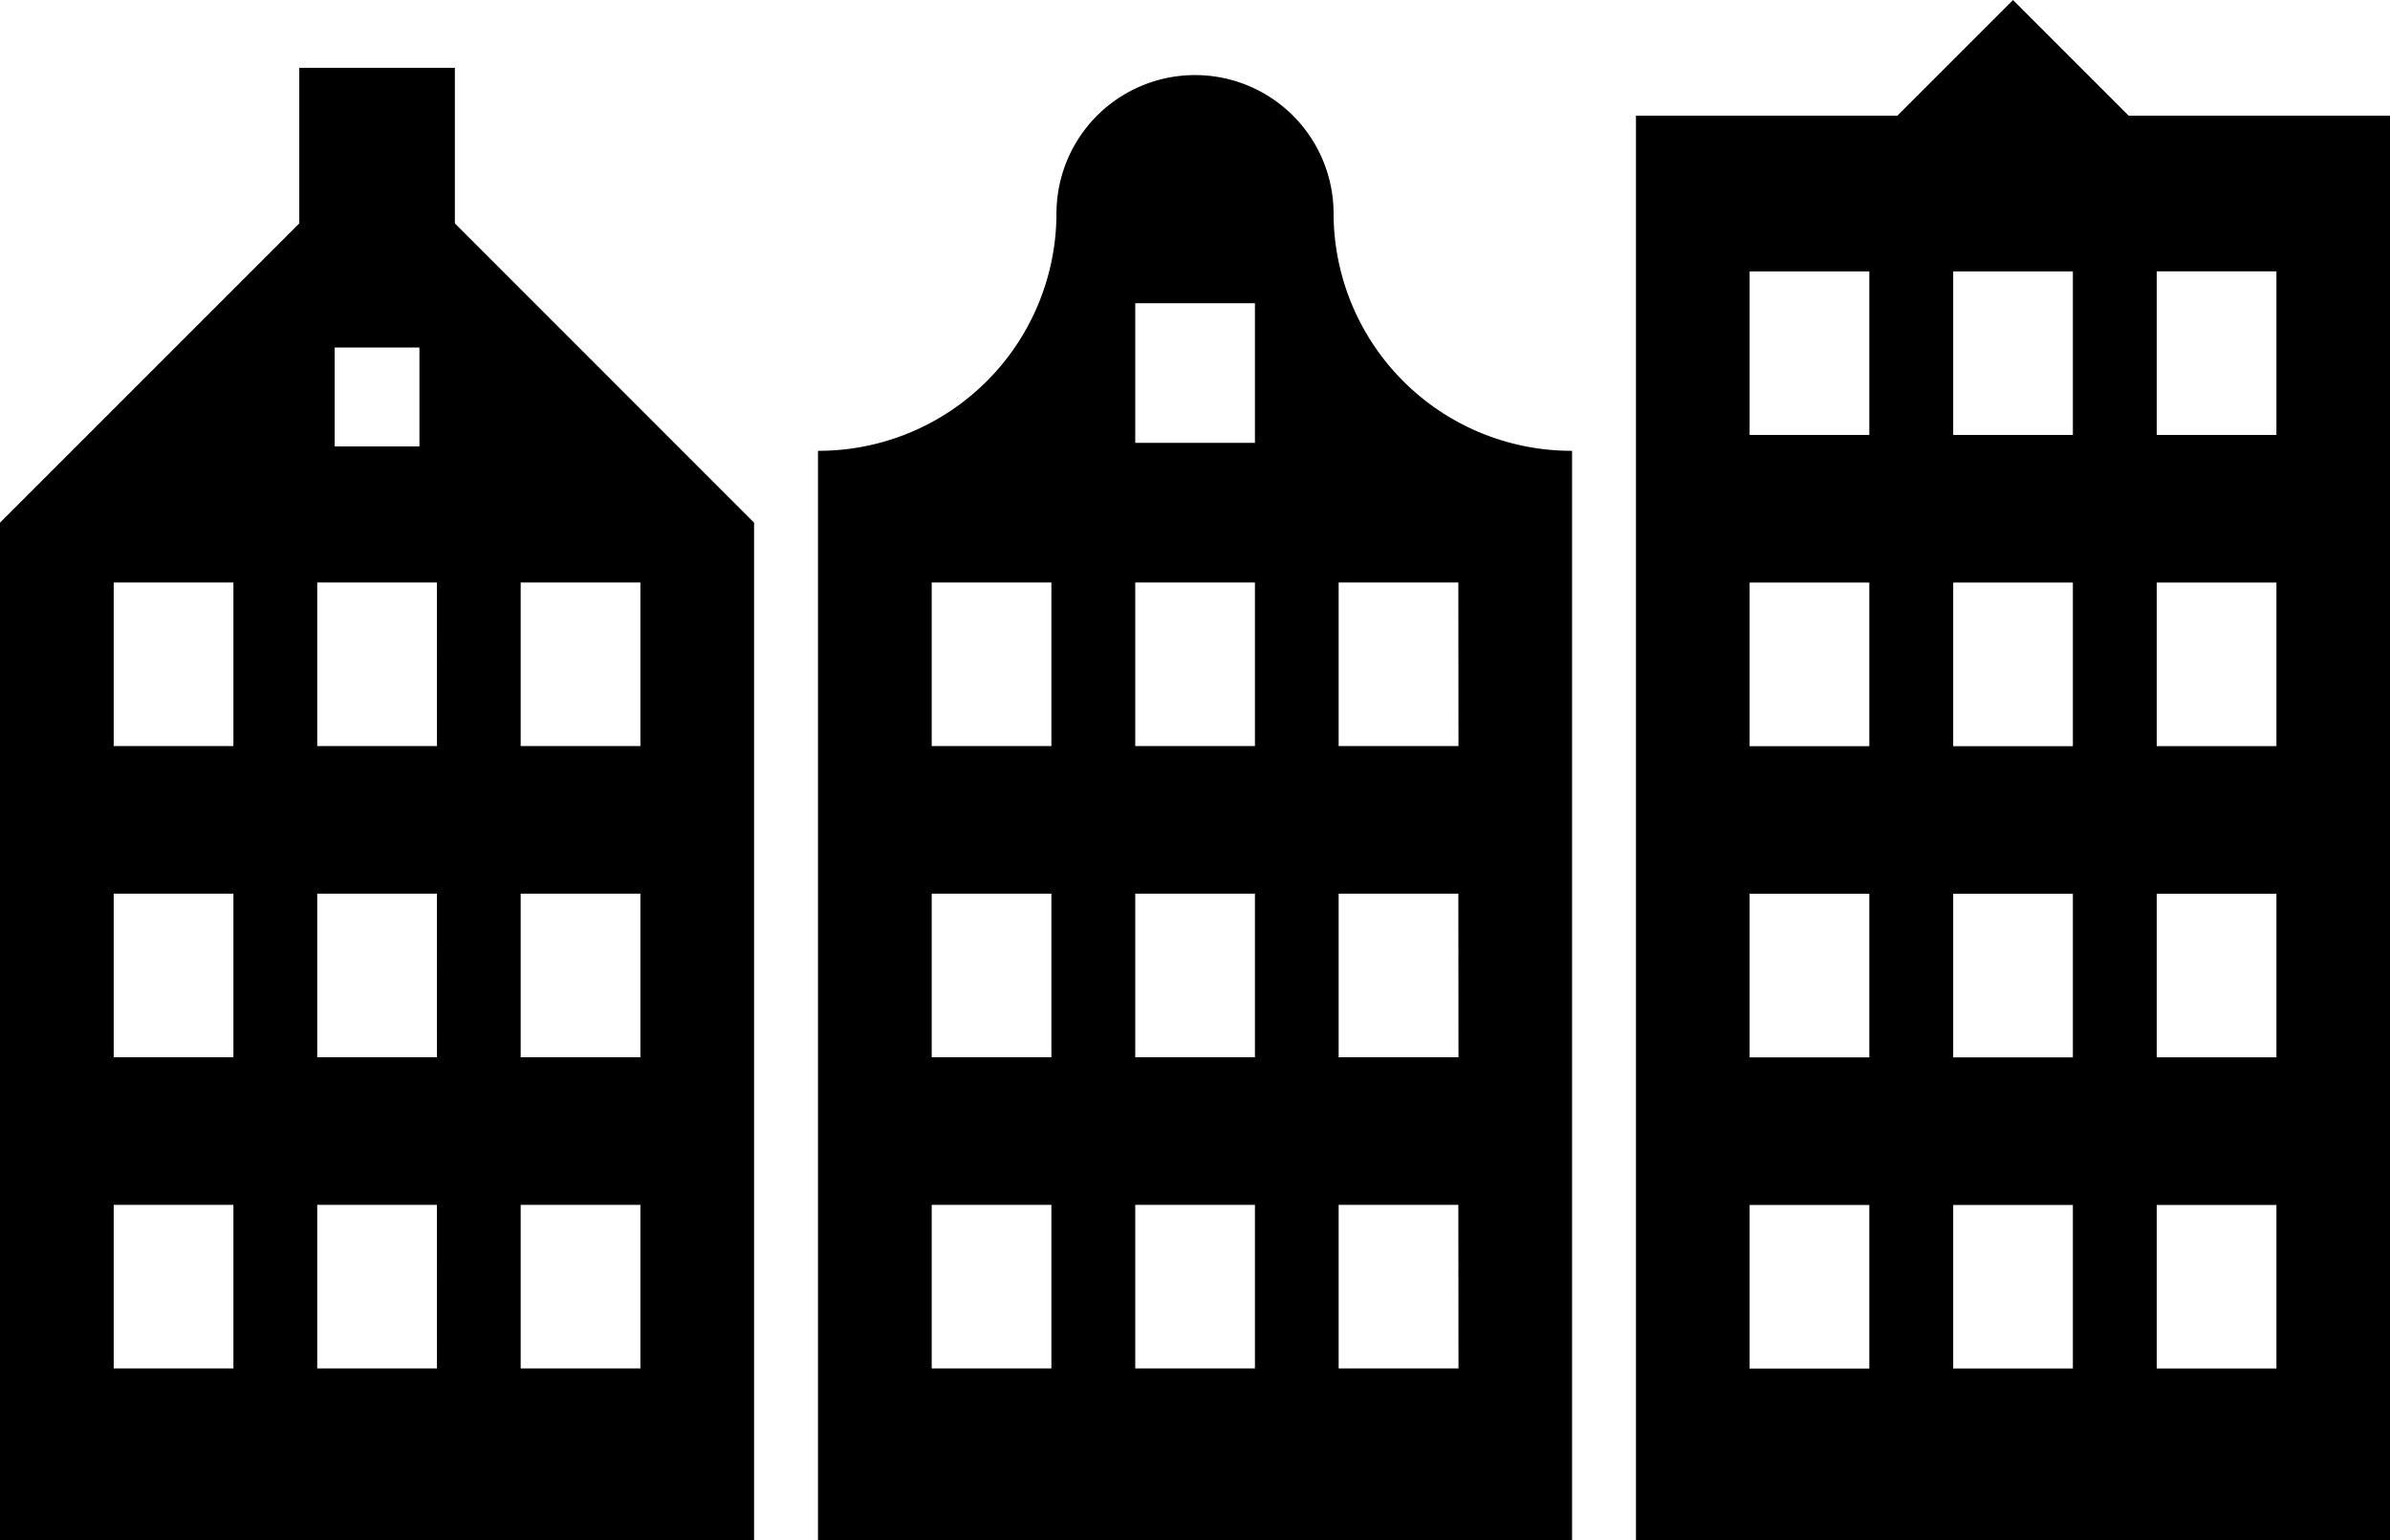
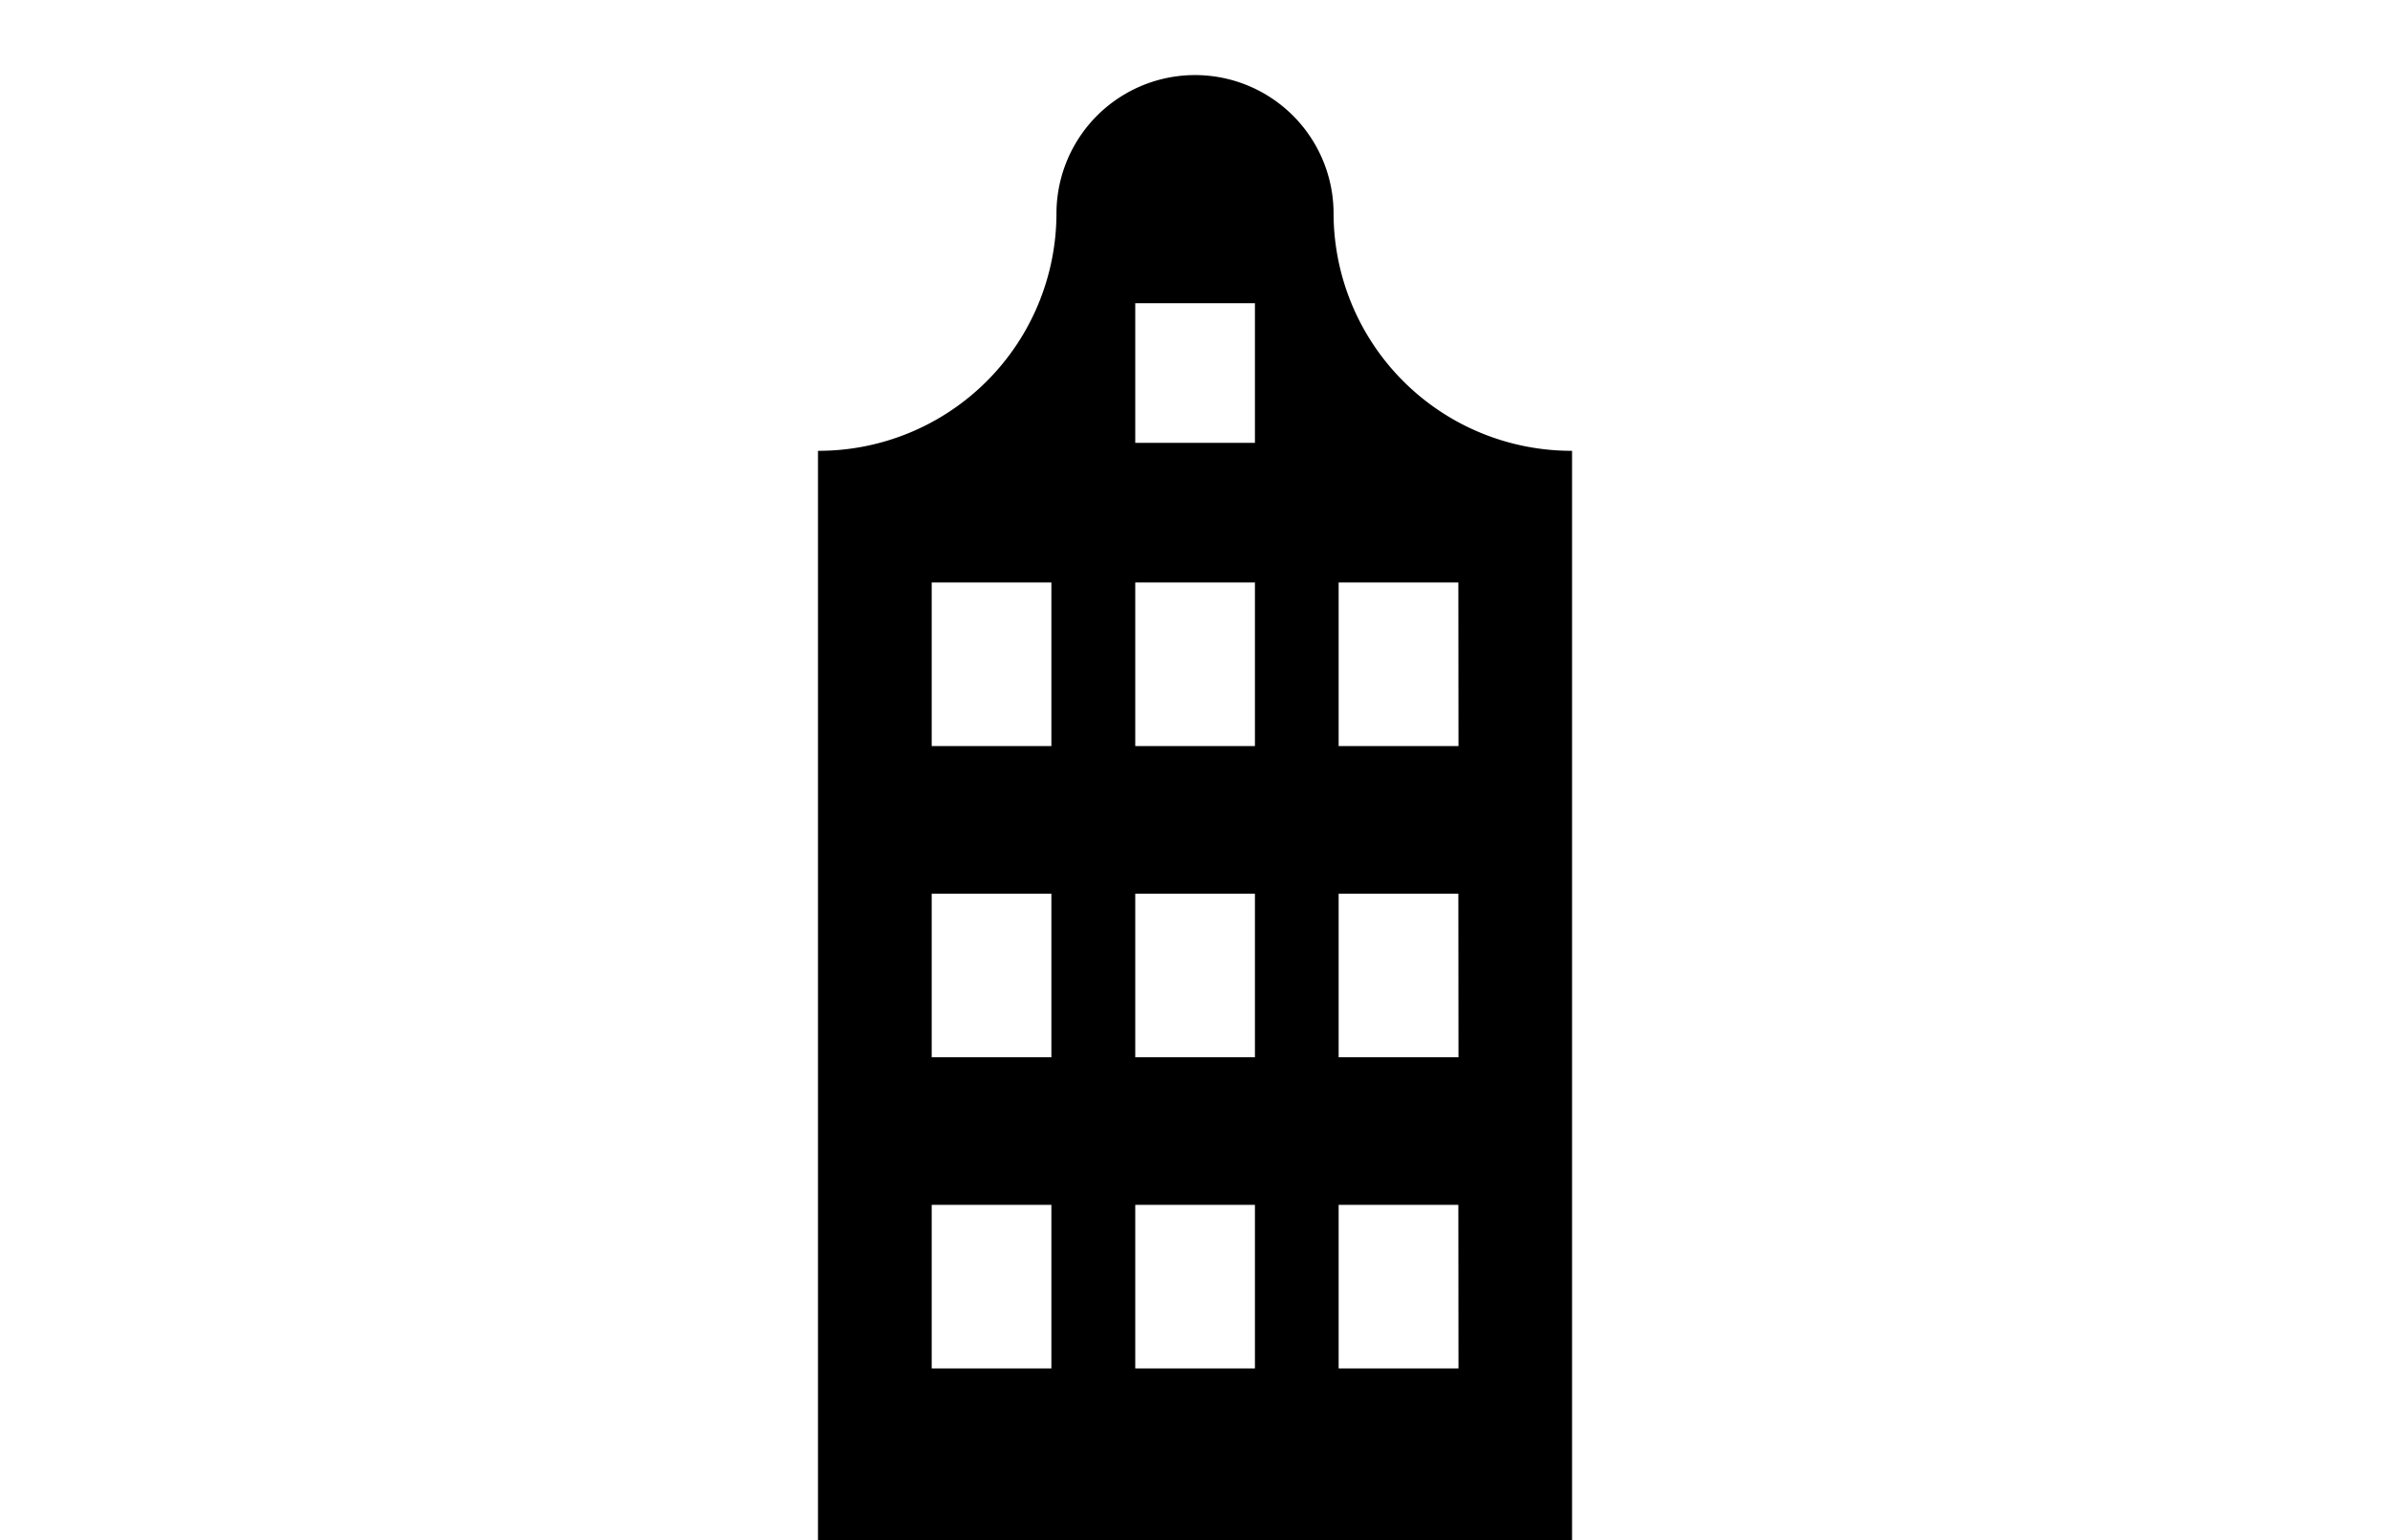
<svg xmlns="http://www.w3.org/2000/svg" width="103.324" height="66.583" viewBox="0 0 103.324 66.583">
  <g id="icon-building" transform="translate(0 -91.031)">
    <path id="パス_1382" data-name="パス 1382" d="M197.521,113.225a5.99,5.99,0,0,0-11.98,0,10.283,10.283,0,0,1-10.31,10.255v47.092h32.6V123.48A10.283,10.283,0,0,1,197.521,113.225Zm-12.2,49.929h-5.174v-7.072h5.174Zm0-13.454h-5.174v-7.074h5.174Zm0-13.454h-5.174v-7.074h5.174Zm8.8,26.908h-5.174v-7.072h5.174Zm0-13.454h-5.174v-7.074h5.174Zm0-13.454h-5.174v-7.074h5.174Zm0-13.11h-5.174V117.1h5.174Zm8.8,40.018H197.74v-7.072h5.175Zm0-13.454H197.74v-7.074h5.175Zm0-13.454H197.74v-7.074h5.175Z" transform="translate(-139.868 -12.958)" fill="#000" />
-     <path id="パス_1383" data-name="パス 1383" d="M19.665,105.561H12.938v6.727L0,125.226v43.986H32.6V125.226L19.665,112.288v-6.727Zm-9.574,56.233H4.916v-7.072h5.175Zm0-13.454H4.916v-7.074h5.175Zm0-13.454H4.916v-7.074h5.175Zm12.419-7.074h5.175v7.074H22.51Zm0,13.454h5.175v7.074H22.51Zm0,13.456h5.175v7.072H22.51Zm-8.041-37.068h3.664v4.277H14.469Zm4.421,44.14H13.714v-7.072h5.175Zm0-13.454H13.714v-7.074h5.175Zm0-13.454H13.714v-7.074h5.175Z" transform="translate(0 -11.598)" fill="#000" />
-     <path id="パス_1384" data-name="パス 1384" d="M371.755,96.033l-5-5-5,5h-11.3v61.581h32.6V96.033ZM360.543,150.2h-5.175v-7.072h5.175Zm0-13.454h-5.175v-7.074h5.175Zm0-13.454h-5.175v-7.074h5.175Zm0-13.455h-5.175v-7.072h5.175Zm8.8,40.363h-5.174v-7.072h5.174Zm0-13.454h-5.174v-7.074h5.174Zm0-13.454h-5.174v-7.074h5.174Zm0-13.455h-5.174v-7.072h5.174Zm8.8,40.363h-5.175v-7.072h5.175Zm0-13.454h-5.175v-7.074h5.175Zm0-13.454h-5.175v-7.074h5.175Zm0-13.455h-5.175v-7.072h5.175Z" transform="translate(-279.729)" fill="#000" />
  </g>
</svg>